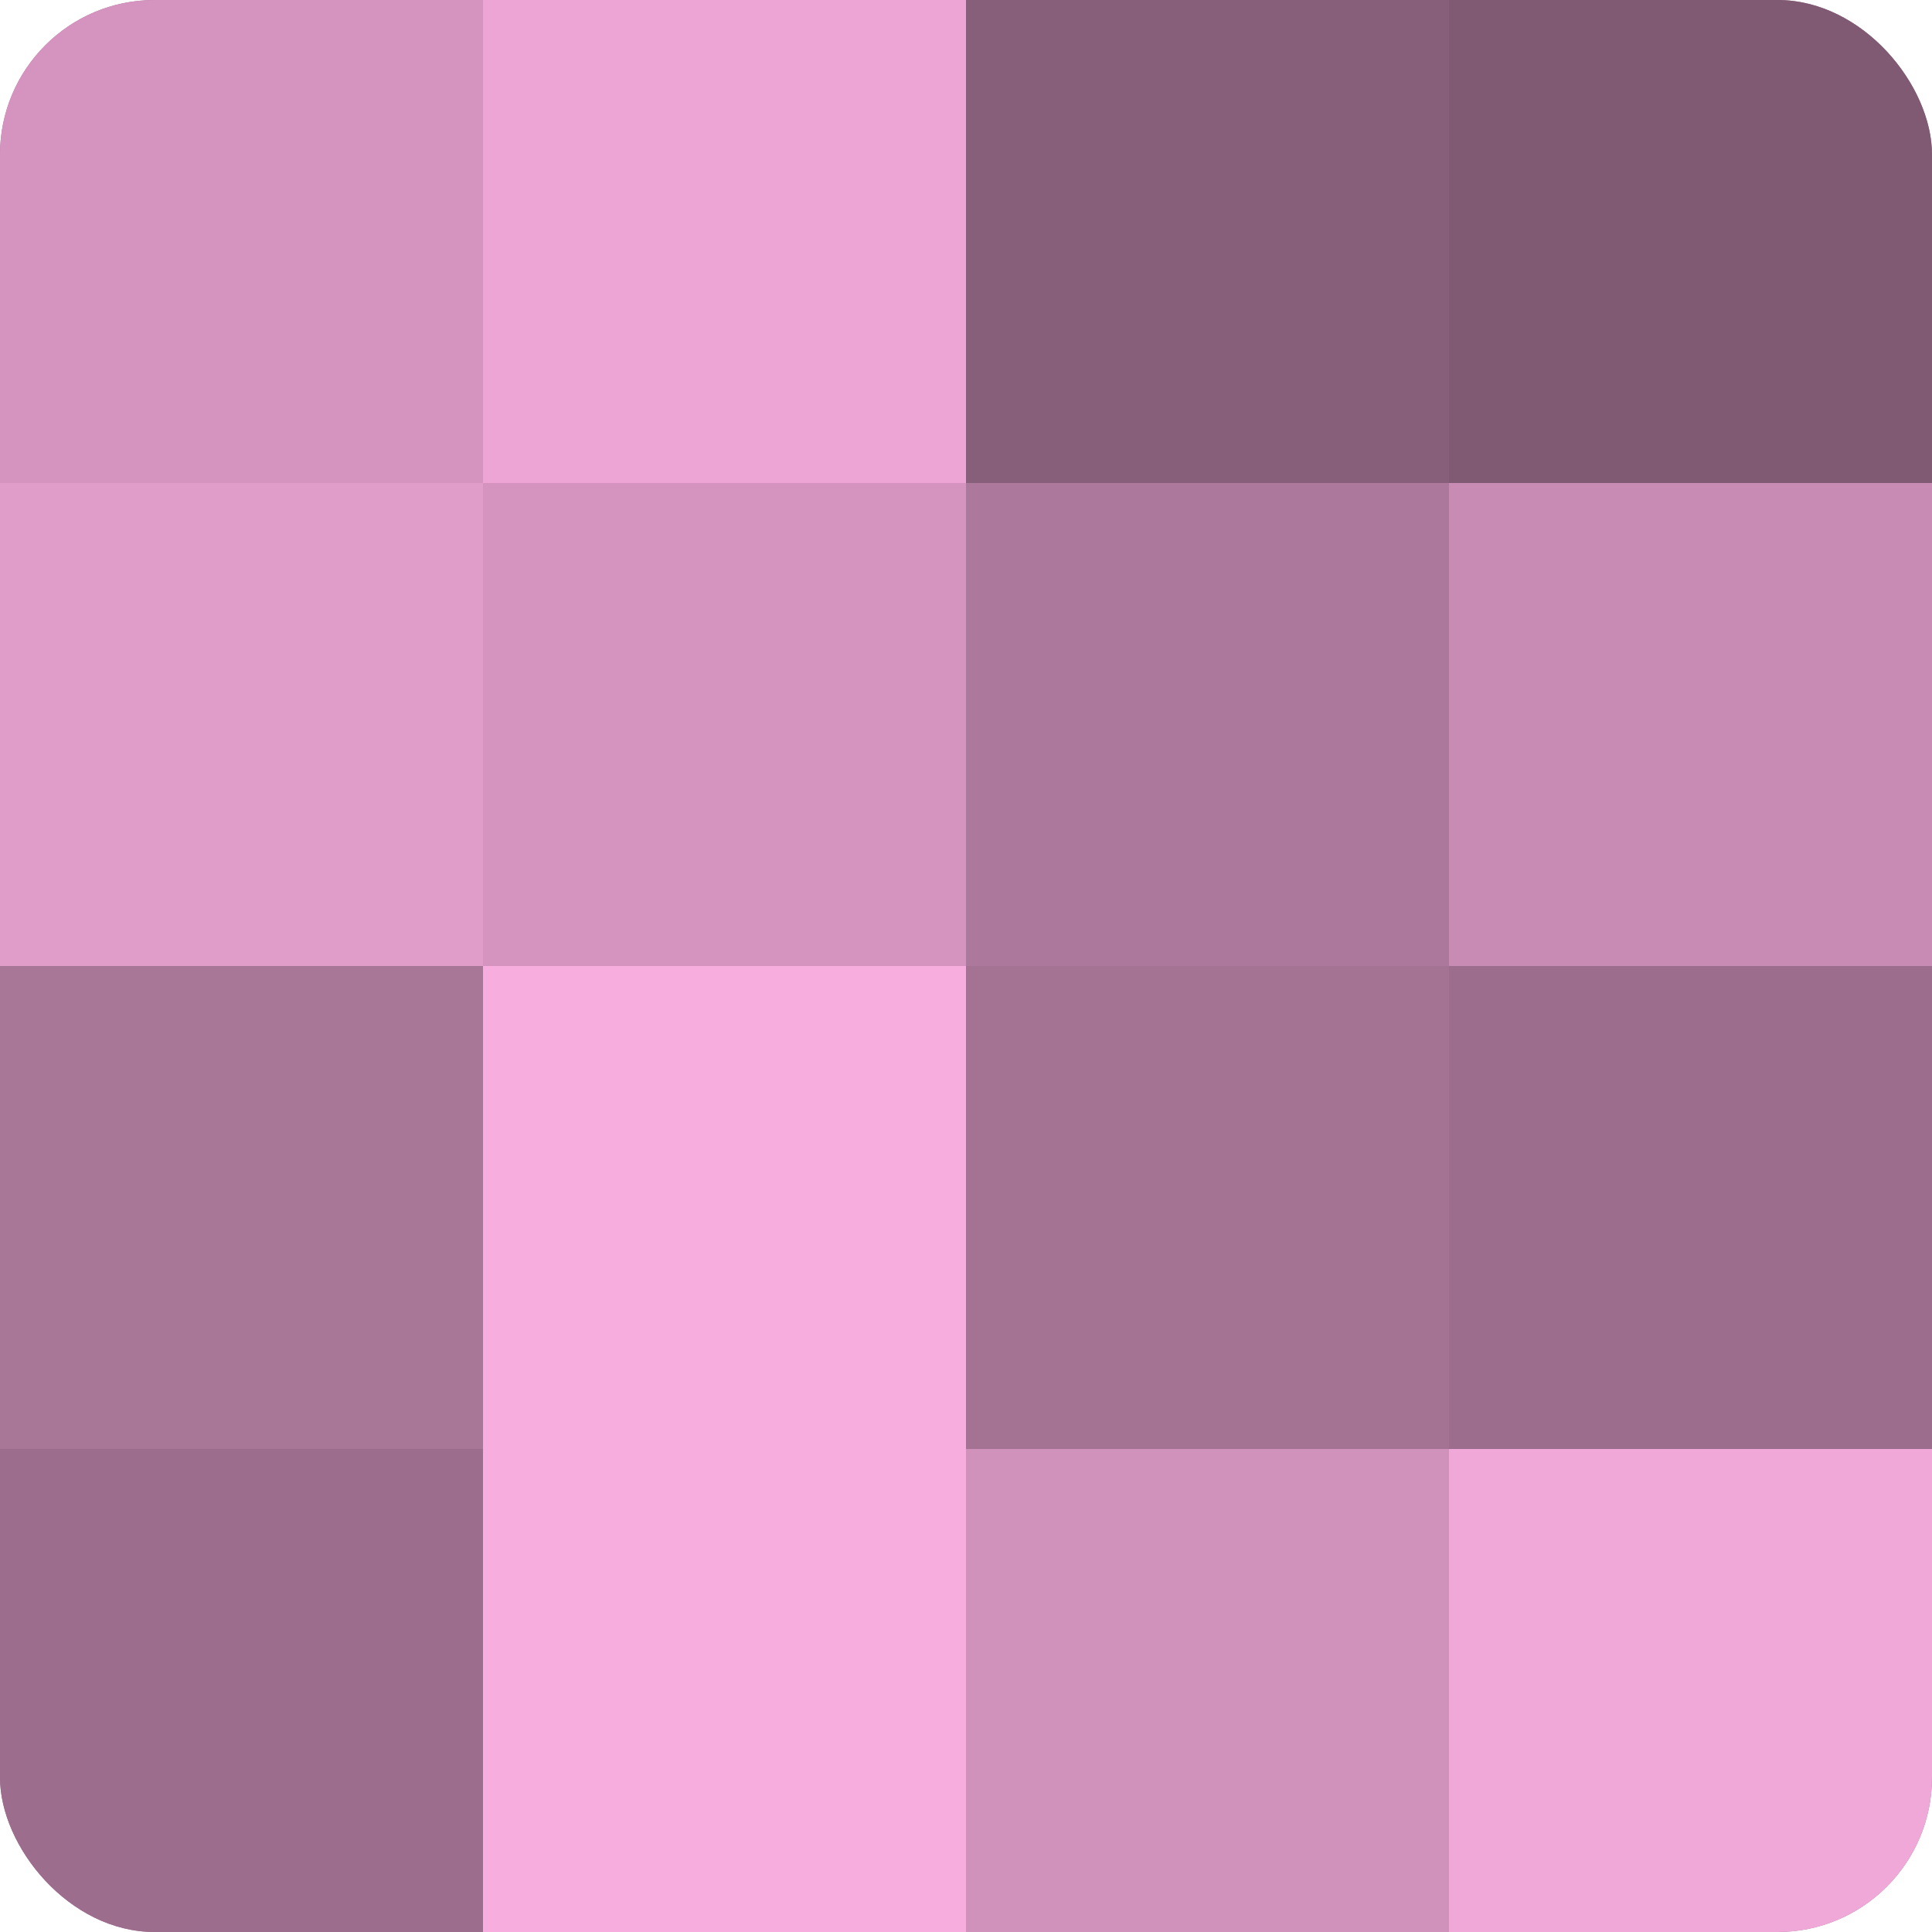
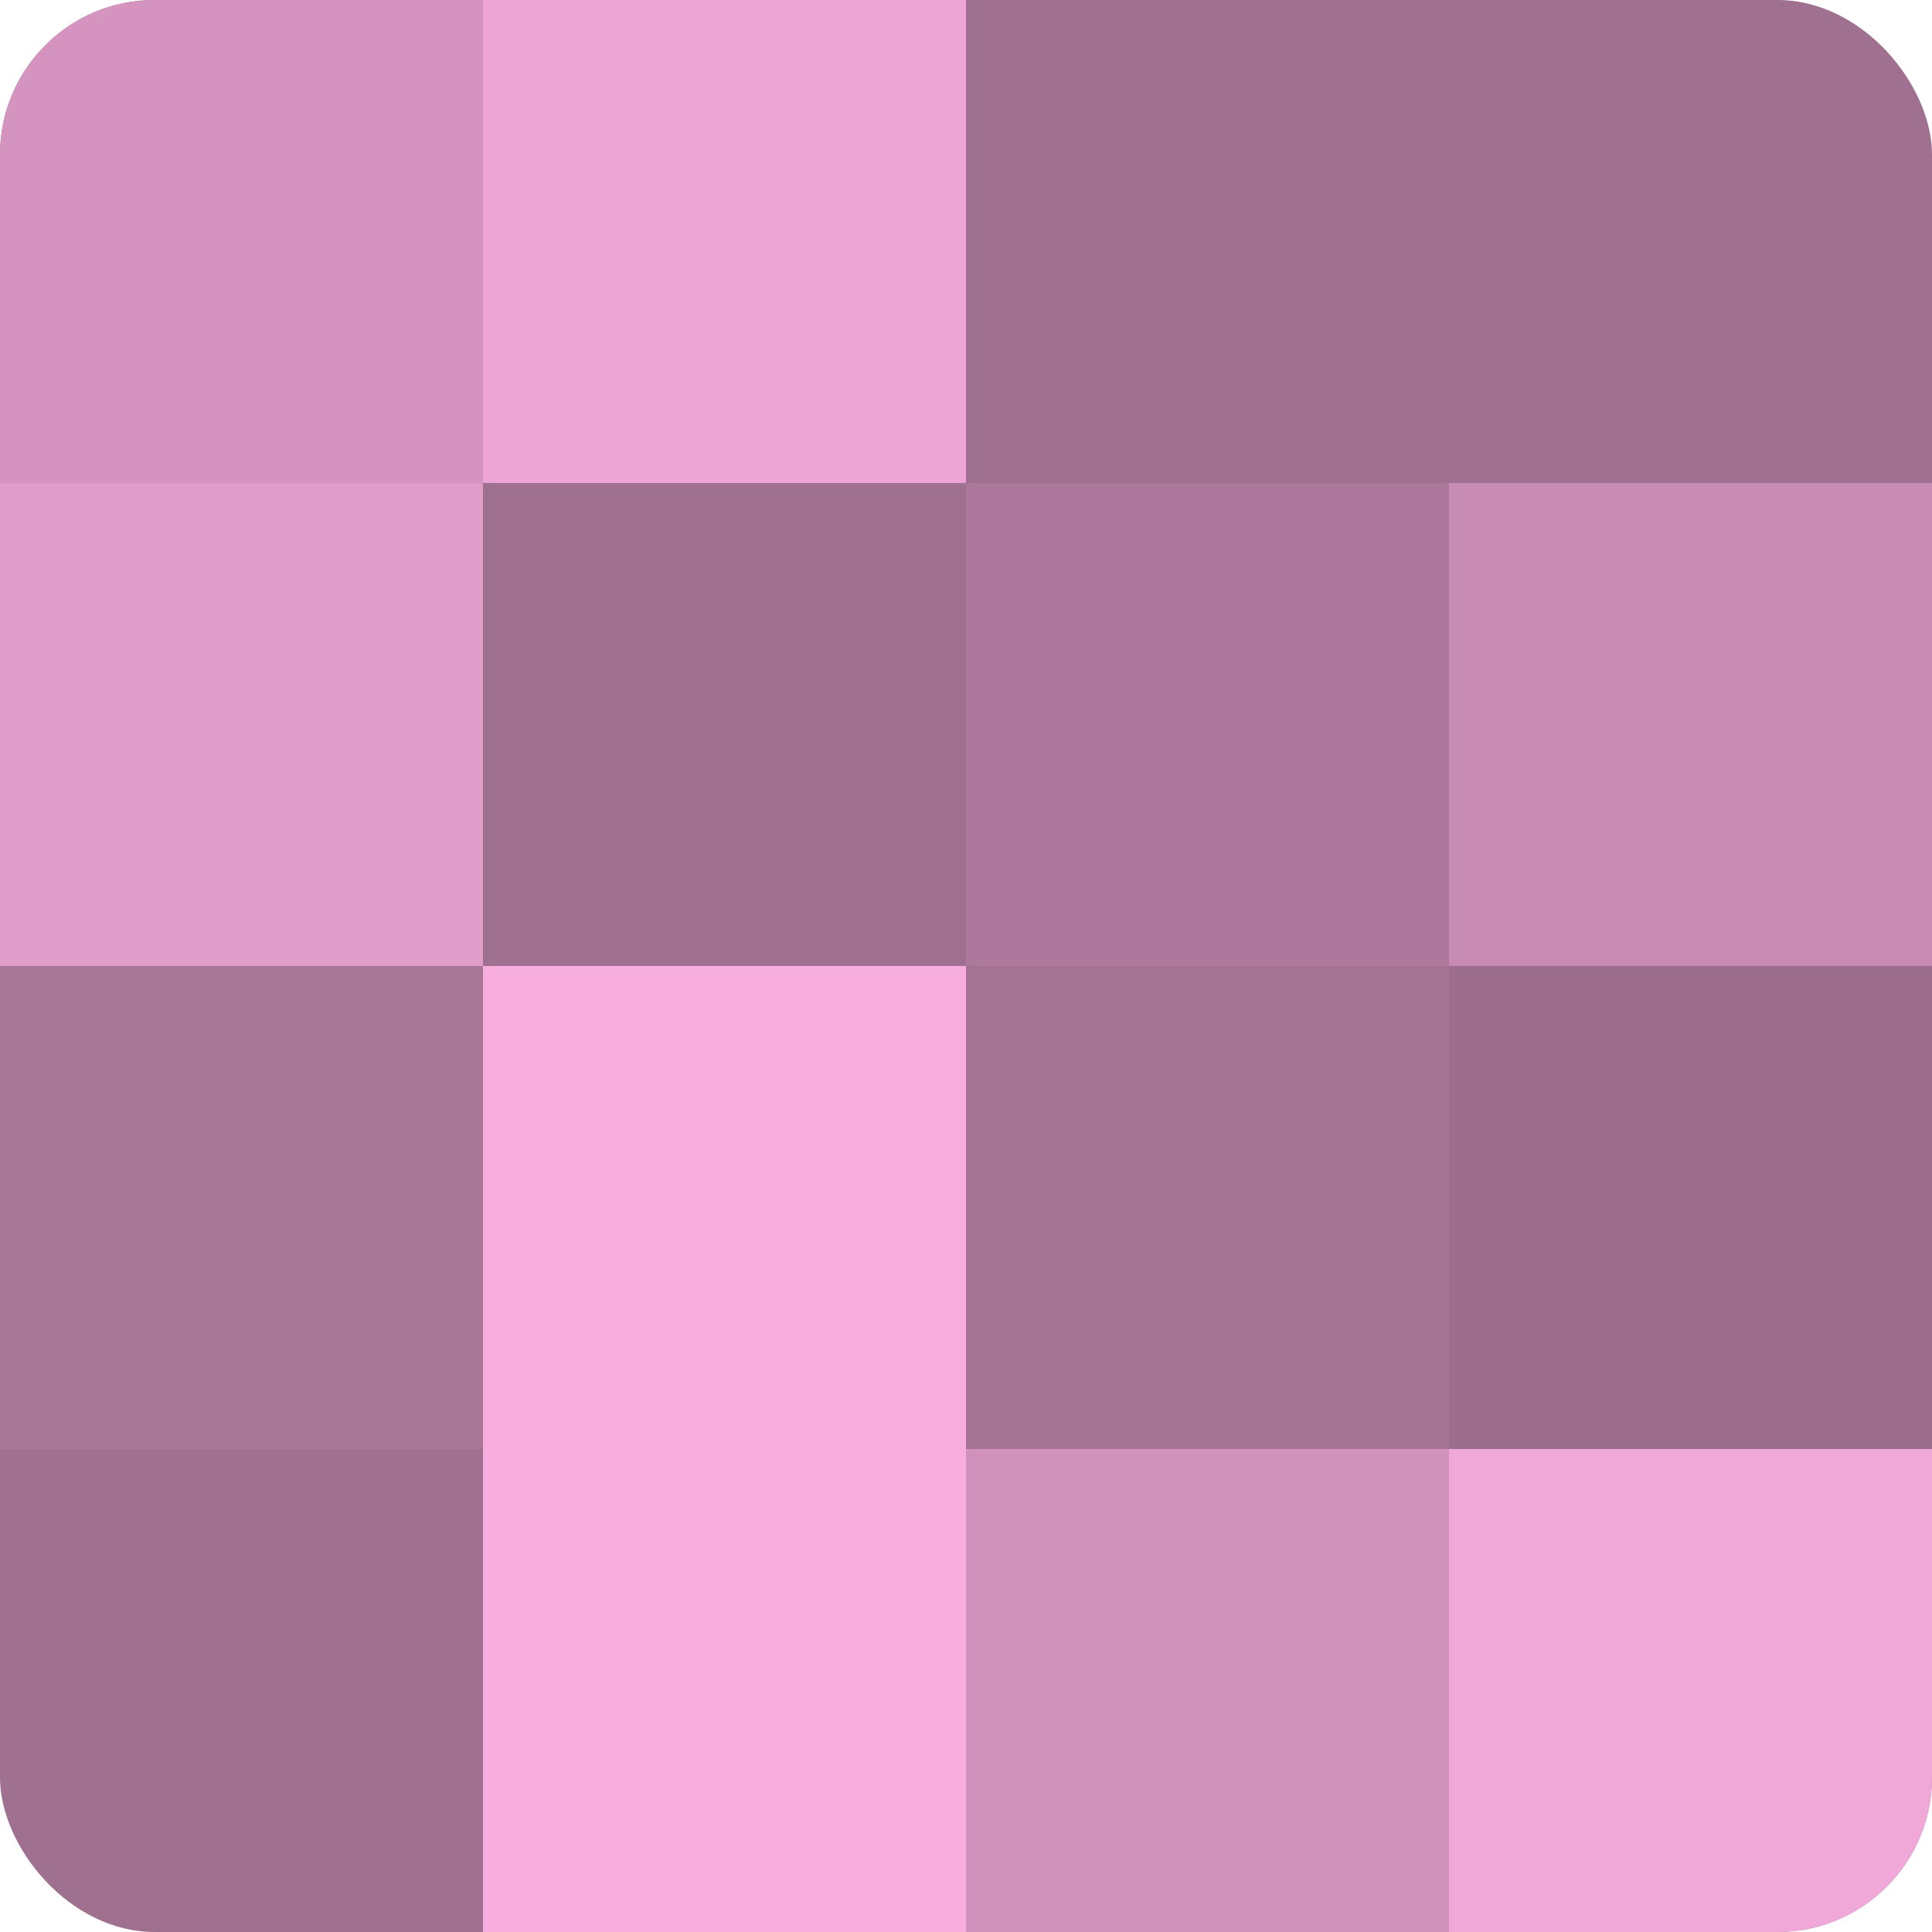
<svg xmlns="http://www.w3.org/2000/svg" width="60" height="60" viewBox="0 0 100 100" preserveAspectRatio="xMidYMid meet">
  <defs>
    <clipPath id="c" width="100" height="100">
      <rect width="100" height="100" rx="8" ry="8" />
    </clipPath>
  </defs>
  <g clip-path="url(#c)">
    <rect width="100" height="100" fill="#a07090" />
    <rect width="25" height="25" fill="#d494bf" />
    <rect y="25" width="25" height="25" fill="#e09dc9" />
    <rect y="50" width="25" height="25" fill="#a87697" />
-     <rect y="75" width="25" height="25" fill="#9c6d8c" />
    <rect x="25" width="25" height="25" fill="#eca5d4" />
-     <rect x="25" y="25" width="25" height="25" fill="#d494bf" />
    <rect x="25" y="50" width="25" height="25" fill="#f8addf" />
    <rect x="25" y="75" width="25" height="25" fill="#f8addf" />
-     <rect x="50" width="25" height="25" fill="#885f7a" />
    <rect x="50" y="25" width="25" height="25" fill="#ac789b" />
    <rect x="50" y="50" width="25" height="25" fill="#a47394" />
    <rect x="50" y="75" width="25" height="25" fill="#d092bb" />
-     <rect x="75" width="25" height="25" fill="#805a73" />
    <rect x="75" y="25" width="25" height="25" fill="#c88cb4" />
    <rect x="75" y="50" width="25" height="25" fill="#9c6d8c" />
    <rect x="75" y="75" width="25" height="25" fill="#f0a8d8" />
  </g>
</svg>